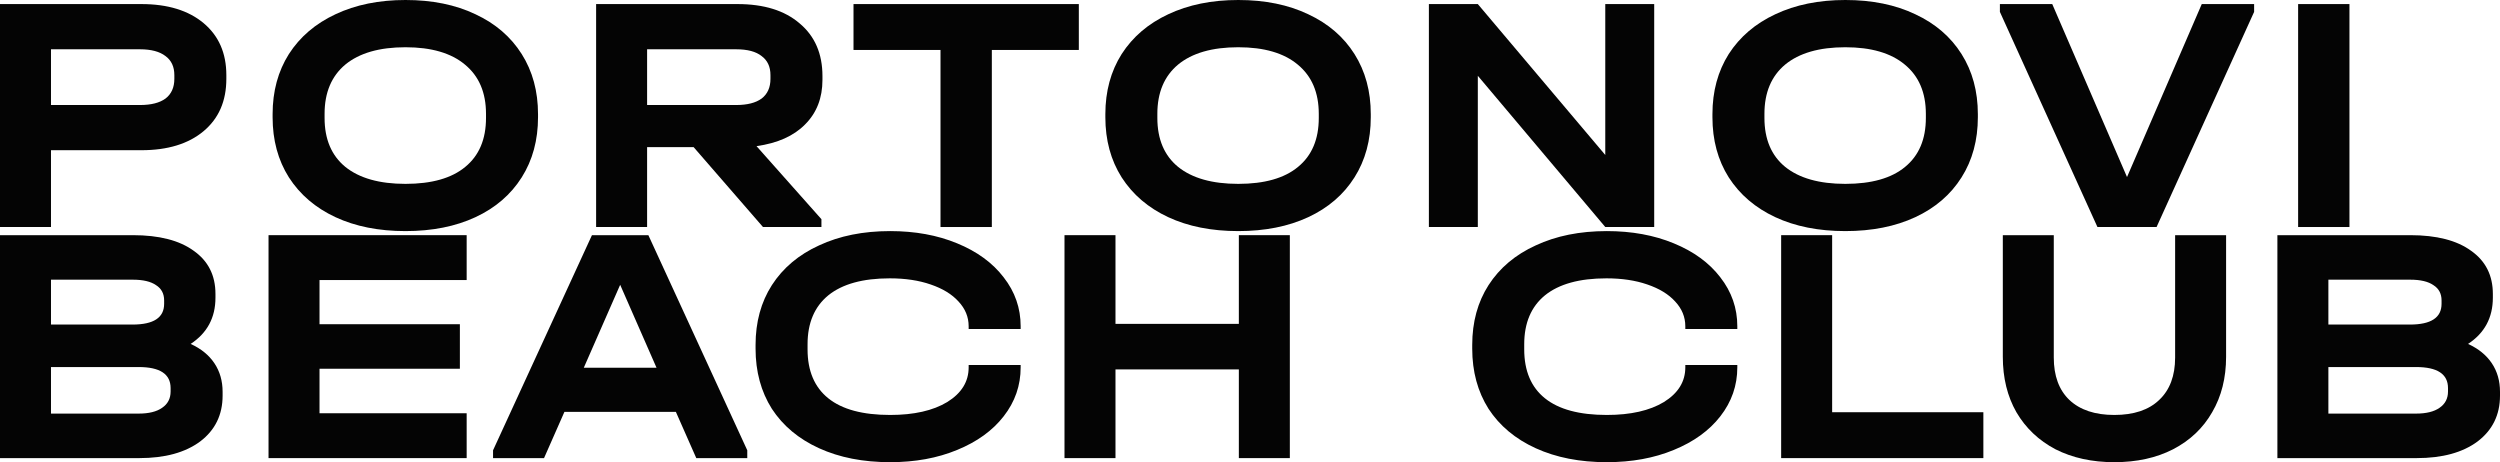
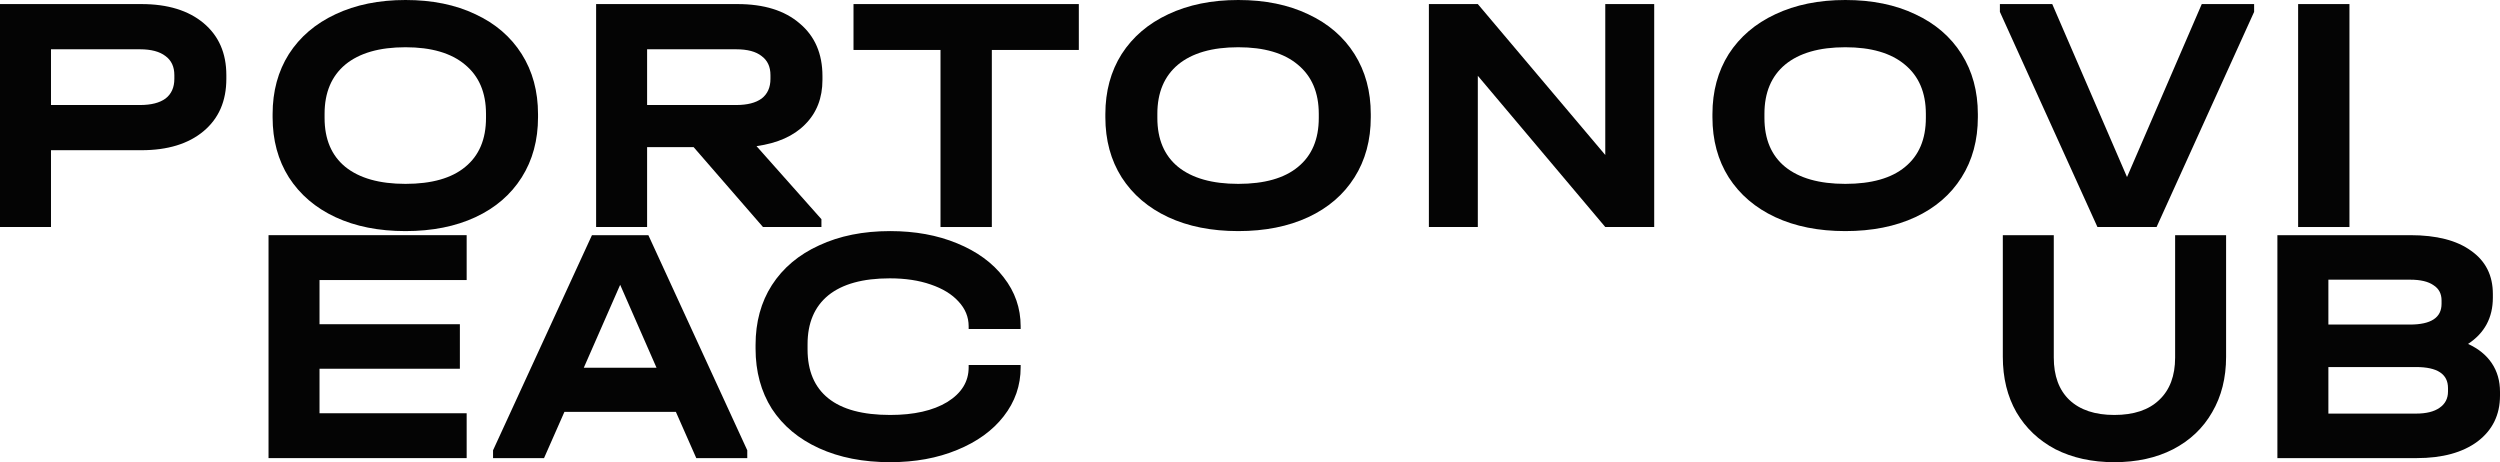
<svg xmlns="http://www.w3.org/2000/svg" width="119" height="22" viewBox="0 0 119 22" fill="none">
  <path d="M6.73 0.194C7.981 0.194 8.967 0.496 9.69 1.1C10.412 1.704 10.774 2.529 10.774 3.575V3.753C10.774 4.81 10.412 5.64 9.69 6.244C8.967 6.848 7.981 7.15 6.73 7.15H2.427V10.806H0V0.194H6.73ZM6.665 4.999C7.193 4.999 7.598 4.896 7.878 4.691C8.158 4.476 8.299 4.163 8.299 3.753V3.575C8.299 3.176 8.158 2.874 7.878 2.669C7.598 2.453 7.193 2.346 6.665 2.346H2.427V4.999H6.665Z" fill="#040404" />
  <path d="M19.301 11C18.028 11 16.917 10.779 15.968 10.337C15.019 9.895 14.28 9.264 13.752 8.444C13.234 7.625 12.976 6.67 12.976 5.581V5.435C12.976 4.346 13.234 3.392 13.752 2.572C14.28 1.752 15.019 1.122 15.968 0.679C16.928 0.226 18.039 0 19.301 0C20.573 0 21.684 0.226 22.633 0.679C23.582 1.122 24.315 1.752 24.833 2.572C25.351 3.392 25.61 4.346 25.61 5.435V5.581C25.61 6.67 25.351 7.625 24.833 8.444C24.315 9.264 23.582 9.895 22.633 10.337C21.684 10.779 20.573 11 19.301 11ZM19.301 8.752C20.552 8.752 21.501 8.482 22.148 7.943C22.806 7.404 23.134 6.627 23.134 5.613V5.419C23.134 4.405 22.8 3.624 22.131 3.074C21.474 2.524 20.53 2.249 19.301 2.249C18.06 2.249 17.106 2.524 16.437 3.074C15.78 3.624 15.45 4.405 15.45 5.419V5.613C15.45 6.627 15.78 7.404 16.437 7.943C17.106 8.482 18.06 8.752 19.301 8.752Z" fill="#040404" />
  <path d="M39.149 3.802C39.149 4.664 38.874 5.371 38.324 5.921C37.784 6.471 37.013 6.816 36.01 6.956L39.1 10.434V10.806H36.318L33.018 7.005H30.802V10.806H28.375V0.194H35.105C36.366 0.194 37.353 0.501 38.065 1.116C38.787 1.72 39.149 2.556 39.149 3.624V3.802ZM36.674 3.575C36.674 3.176 36.533 2.874 36.253 2.669C35.983 2.453 35.579 2.346 35.04 2.346H30.802V4.999H35.04C35.568 4.999 35.973 4.896 36.253 4.691C36.533 4.476 36.674 4.163 36.674 3.753V3.575Z" fill="#040404" />
  <path d="M40.627 2.378V0.194H51.352V2.378H47.211V10.806H44.768V2.378H40.627Z" fill="#040404" />
  <path d="M58.941 11C57.668 11 56.557 10.779 55.608 10.337C54.659 9.895 53.92 9.264 53.392 8.444C52.874 7.625 52.615 6.67 52.615 5.581V5.435C52.615 4.346 52.874 3.392 53.392 2.572C53.92 1.752 54.659 1.122 55.608 0.679C56.568 0.226 57.679 0 58.941 0C60.213 0 61.324 0.226 62.273 0.679C63.222 1.122 63.955 1.752 64.473 2.572C64.991 3.392 65.249 4.346 65.249 5.435V5.581C65.249 6.67 64.991 7.625 64.473 8.444C63.955 9.264 63.222 9.895 62.273 10.337C61.324 10.779 60.213 11 58.941 11ZM58.941 8.752C60.191 8.752 61.141 8.482 61.788 7.943C62.446 7.404 62.774 6.627 62.774 5.613V5.419C62.774 4.405 62.44 3.624 61.772 3.074C61.114 2.524 60.17 2.249 58.941 2.249C57.7 2.249 56.746 2.524 56.077 3.074C55.419 3.624 55.09 4.405 55.09 5.419V5.613C55.09 6.627 55.419 7.404 56.077 7.943C56.746 8.482 57.7 8.752 58.941 8.752Z" fill="#040404" />
  <path d="M78.74 0.194V10.806H76.411L70.344 3.607V10.806H68.015V0.194H70.344L76.411 7.377V0.194H78.74Z" fill="#040404" />
  <path d="M87.837 11C86.564 11 85.454 10.779 84.504 10.337C83.555 9.895 82.817 9.264 82.288 8.444C81.771 7.625 81.512 6.67 81.512 5.581V5.435C81.512 4.346 81.771 3.392 82.288 2.572C82.817 1.752 83.555 1.122 84.504 0.679C85.464 0.226 86.575 0 87.837 0C89.109 0 90.22 0.226 91.169 0.679C92.118 1.122 92.852 1.752 93.369 2.572C93.887 3.392 94.146 4.346 94.146 5.435V5.581C94.146 6.67 93.887 7.625 93.369 8.444C92.852 9.264 92.118 9.895 91.169 10.337C90.22 10.779 89.109 11 87.837 11ZM87.837 8.752C89.088 8.752 90.037 8.482 90.684 7.943C91.342 7.404 91.671 6.627 91.671 5.613V5.419C91.671 4.405 91.336 3.624 90.668 3.074C90.01 2.524 89.066 2.249 87.837 2.249C86.597 2.249 85.642 2.524 84.974 3.074C84.316 3.624 83.987 4.405 83.987 5.419V5.613C83.987 6.627 84.316 7.404 84.974 7.943C85.642 8.482 86.597 8.752 87.837 8.752Z" fill="#040404" />
  <path d="M107.296 0.194V0.566L102.653 10.806H99.838L95.195 0.566V0.194H97.687L101.246 8.428L104.804 0.194H107.296Z" fill="#040404" />
  <path d="M111.834 0.194V10.806H109.391V0.194H111.834Z" fill="#040404" />
-   <path d="M9.075 16.371C9.571 16.597 9.949 16.905 10.207 17.293C10.466 17.681 10.596 18.134 10.596 18.652V18.83C10.596 19.746 10.24 20.474 9.528 21.014C8.816 21.542 7.851 21.806 6.632 21.806H0V11.194H6.325C7.576 11.194 8.541 11.442 9.221 11.938C9.911 12.424 10.256 13.108 10.256 13.993V14.171C10.256 15.12 9.862 15.853 9.075 16.371ZM2.427 13.313V15.449H6.309C7.312 15.449 7.813 15.12 7.813 14.462V14.3C7.813 13.977 7.684 13.734 7.425 13.572C7.177 13.4 6.81 13.313 6.325 13.313H2.427ZM8.121 18.474C8.121 17.805 7.614 17.471 6.6 17.471H2.427V19.687H6.6C7.085 19.687 7.457 19.595 7.716 19.412C7.986 19.229 8.121 18.97 8.121 18.636V18.474Z" fill="#040404" />
  <path d="M22.213 11.194V13.33H15.209V15.433H21.89V17.552H15.209V19.671H22.213V21.806H12.782V11.194H22.213Z" fill="#040404" />
  <path d="M35.57 21.434V21.806H33.143L32.172 19.606H26.866L25.896 21.806H23.469V21.434L28.177 11.194H30.862L35.57 21.434ZM31.25 17.503L29.52 13.556L27.789 17.503H31.25Z" fill="#040404" />
  <path d="M42.371 22C41.088 22 39.961 21.779 38.99 21.337C38.02 20.895 37.27 20.269 36.742 19.461C36.224 18.641 35.965 17.686 35.965 16.597V16.419C35.965 15.33 36.224 14.381 36.742 13.572C37.27 12.753 38.02 12.122 38.99 11.68C39.961 11.227 41.088 11 42.371 11C43.558 11 44.62 11.194 45.558 11.582C46.507 11.971 47.246 12.51 47.774 13.2C48.314 13.89 48.583 14.667 48.583 15.53V15.659H46.108V15.53C46.108 15.088 45.946 14.694 45.623 14.349C45.31 14.004 44.868 13.734 44.296 13.54C43.736 13.346 43.089 13.249 42.355 13.249C41.072 13.249 40.096 13.518 39.427 14.058C38.769 14.597 38.44 15.373 38.44 16.387V16.63C38.44 17.654 38.769 18.431 39.427 18.959C40.085 19.488 41.066 19.752 42.371 19.752C43.504 19.752 44.41 19.547 45.089 19.137C45.769 18.716 46.108 18.166 46.108 17.487V17.374H48.583V17.487C48.583 18.35 48.314 19.126 47.774 19.817C47.246 20.496 46.507 21.03 45.558 21.418C44.62 21.806 43.558 22 42.371 22Z" fill="#040404" />
-   <path d="M53.097 11.194V15.416H58.969V11.194H61.396V21.806H58.969V17.584H53.097V21.806H50.67V11.194H53.097Z" fill="#040404" />
-   <path d="M76.484 22C75.201 22 74.074 21.779 73.103 21.337C72.132 20.895 71.383 20.269 70.855 19.461C70.337 18.641 70.078 17.686 70.078 16.597V16.419C70.078 15.33 70.337 14.381 70.855 13.572C71.383 12.753 72.132 12.122 73.103 11.68C74.074 11.227 75.201 11 76.484 11C77.67 11 78.733 11.194 79.671 11.582C80.62 11.971 81.359 12.51 81.887 13.2C82.426 13.89 82.696 14.667 82.696 15.53V15.659H80.221V15.53C80.221 15.088 80.059 14.694 79.736 14.349C79.423 14.004 78.981 13.734 78.409 13.54C77.848 13.346 77.201 13.249 76.468 13.249C75.184 13.249 74.209 13.518 73.54 14.058C72.882 14.597 72.553 15.373 72.553 16.387V16.63C72.553 17.654 72.882 18.431 73.54 18.959C74.198 19.488 75.179 19.752 76.484 19.752C77.616 19.752 78.522 19.547 79.202 19.137C79.881 18.716 80.221 18.166 80.221 17.487V17.374H82.696V17.487C82.696 18.35 82.426 19.126 81.887 19.817C81.359 20.496 80.62 21.03 79.671 21.418C78.733 21.806 77.67 22 76.484 22Z" fill="#040404" />
-   <path d="M87.21 11.194V19.622H94.408V21.806H84.783V11.194H87.21Z" fill="#040404" />
  <path d="M100.64 22C99.583 22 98.65 21.795 97.841 21.386C97.043 20.965 96.423 20.377 95.981 19.622C95.55 18.867 95.334 17.988 95.334 16.985V11.194H97.76V17.018C97.76 17.891 98.008 18.566 98.505 19.04C99.011 19.515 99.723 19.752 100.64 19.752C101.567 19.752 102.279 19.515 102.775 19.04C103.282 18.566 103.536 17.891 103.536 17.018V11.194H105.962V16.985C105.962 17.988 105.741 18.867 105.299 19.622C104.867 20.377 104.247 20.965 103.438 21.386C102.64 21.795 101.708 22 100.64 22Z" fill="#040404" />
  <path d="M117.479 16.371C117.975 16.597 118.353 16.905 118.612 17.293C118.871 17.681 119 18.134 119 18.652V18.83C119 19.746 118.644 20.474 117.932 21.014C117.221 21.542 116.255 21.806 115.037 21.806H108.404V11.194H114.729C115.98 11.194 116.946 11.442 117.625 11.938C118.315 12.424 118.66 13.108 118.66 13.993V14.171C118.66 15.12 118.267 15.853 117.479 16.371ZM110.831 13.313V15.449H114.713C115.716 15.449 116.218 15.12 116.218 14.462V14.3C116.218 13.977 116.088 13.734 115.829 13.572C115.581 13.4 115.215 13.313 114.729 13.313H110.831ZM116.525 18.474C116.525 17.805 116.018 17.471 115.004 17.471H110.831V19.687H115.004C115.49 19.687 115.862 19.595 116.121 19.412C116.39 19.229 116.525 18.97 116.525 18.636V18.474Z" fill="#040404" />
</svg>